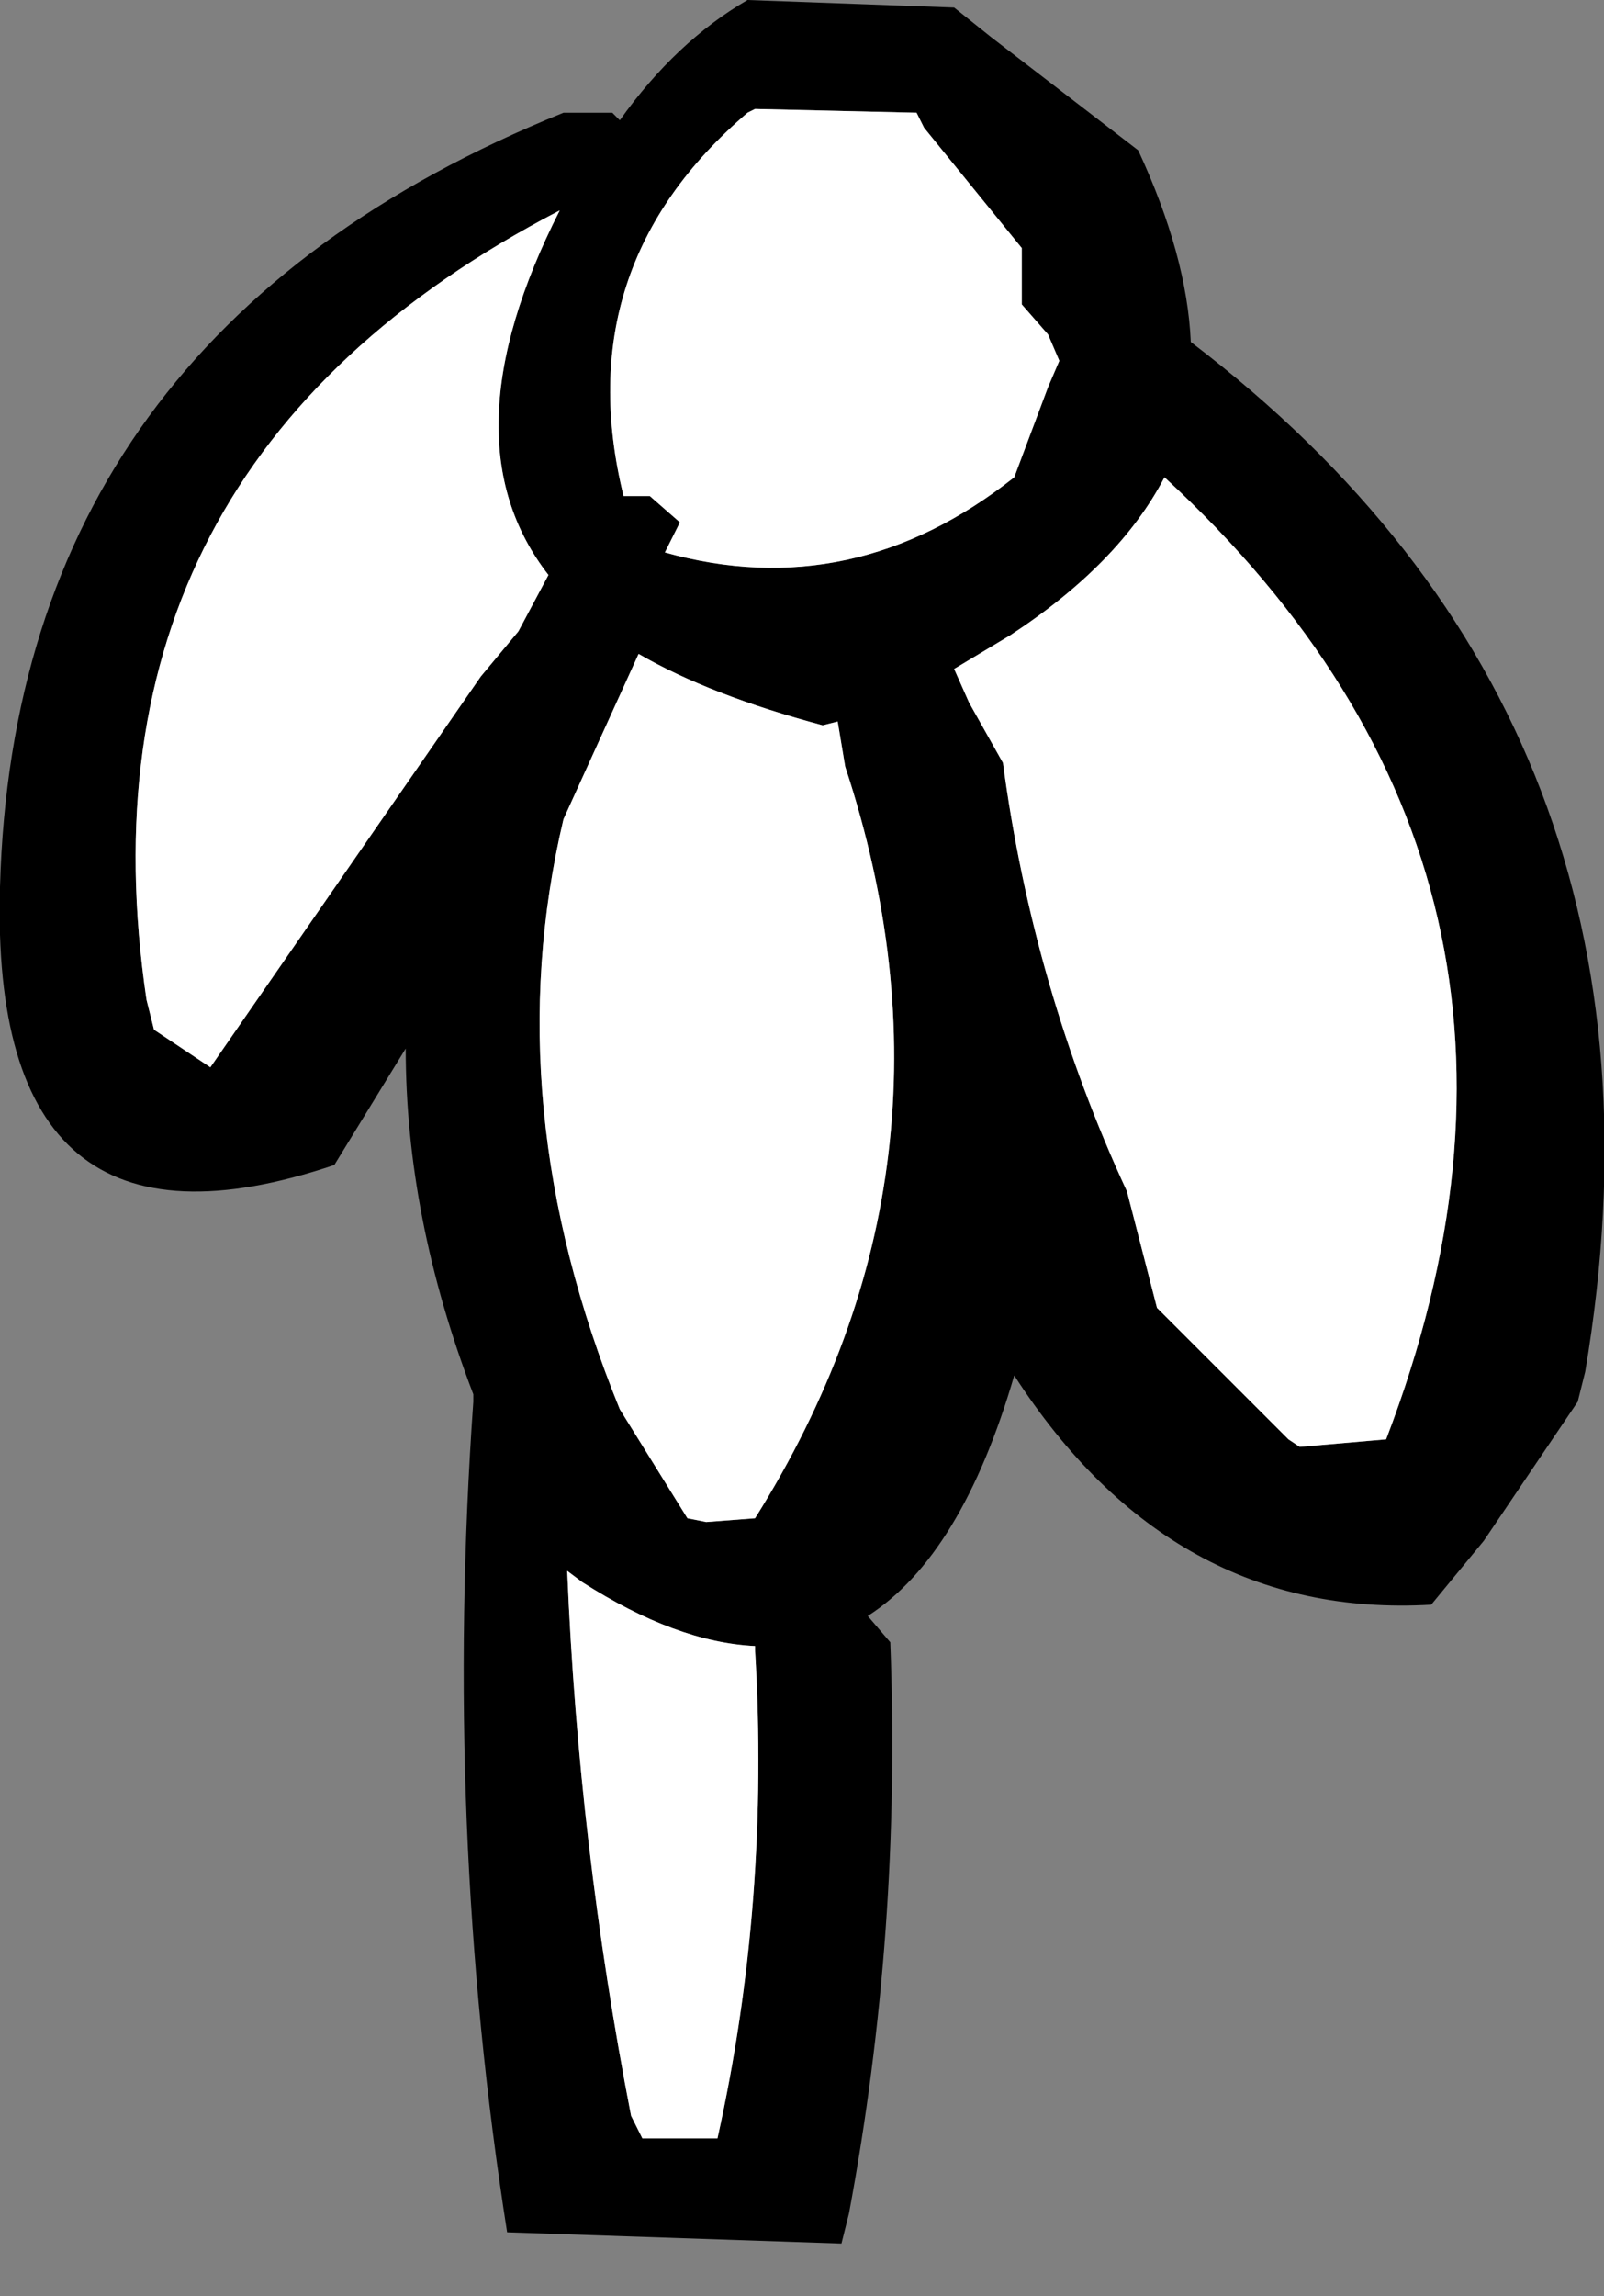
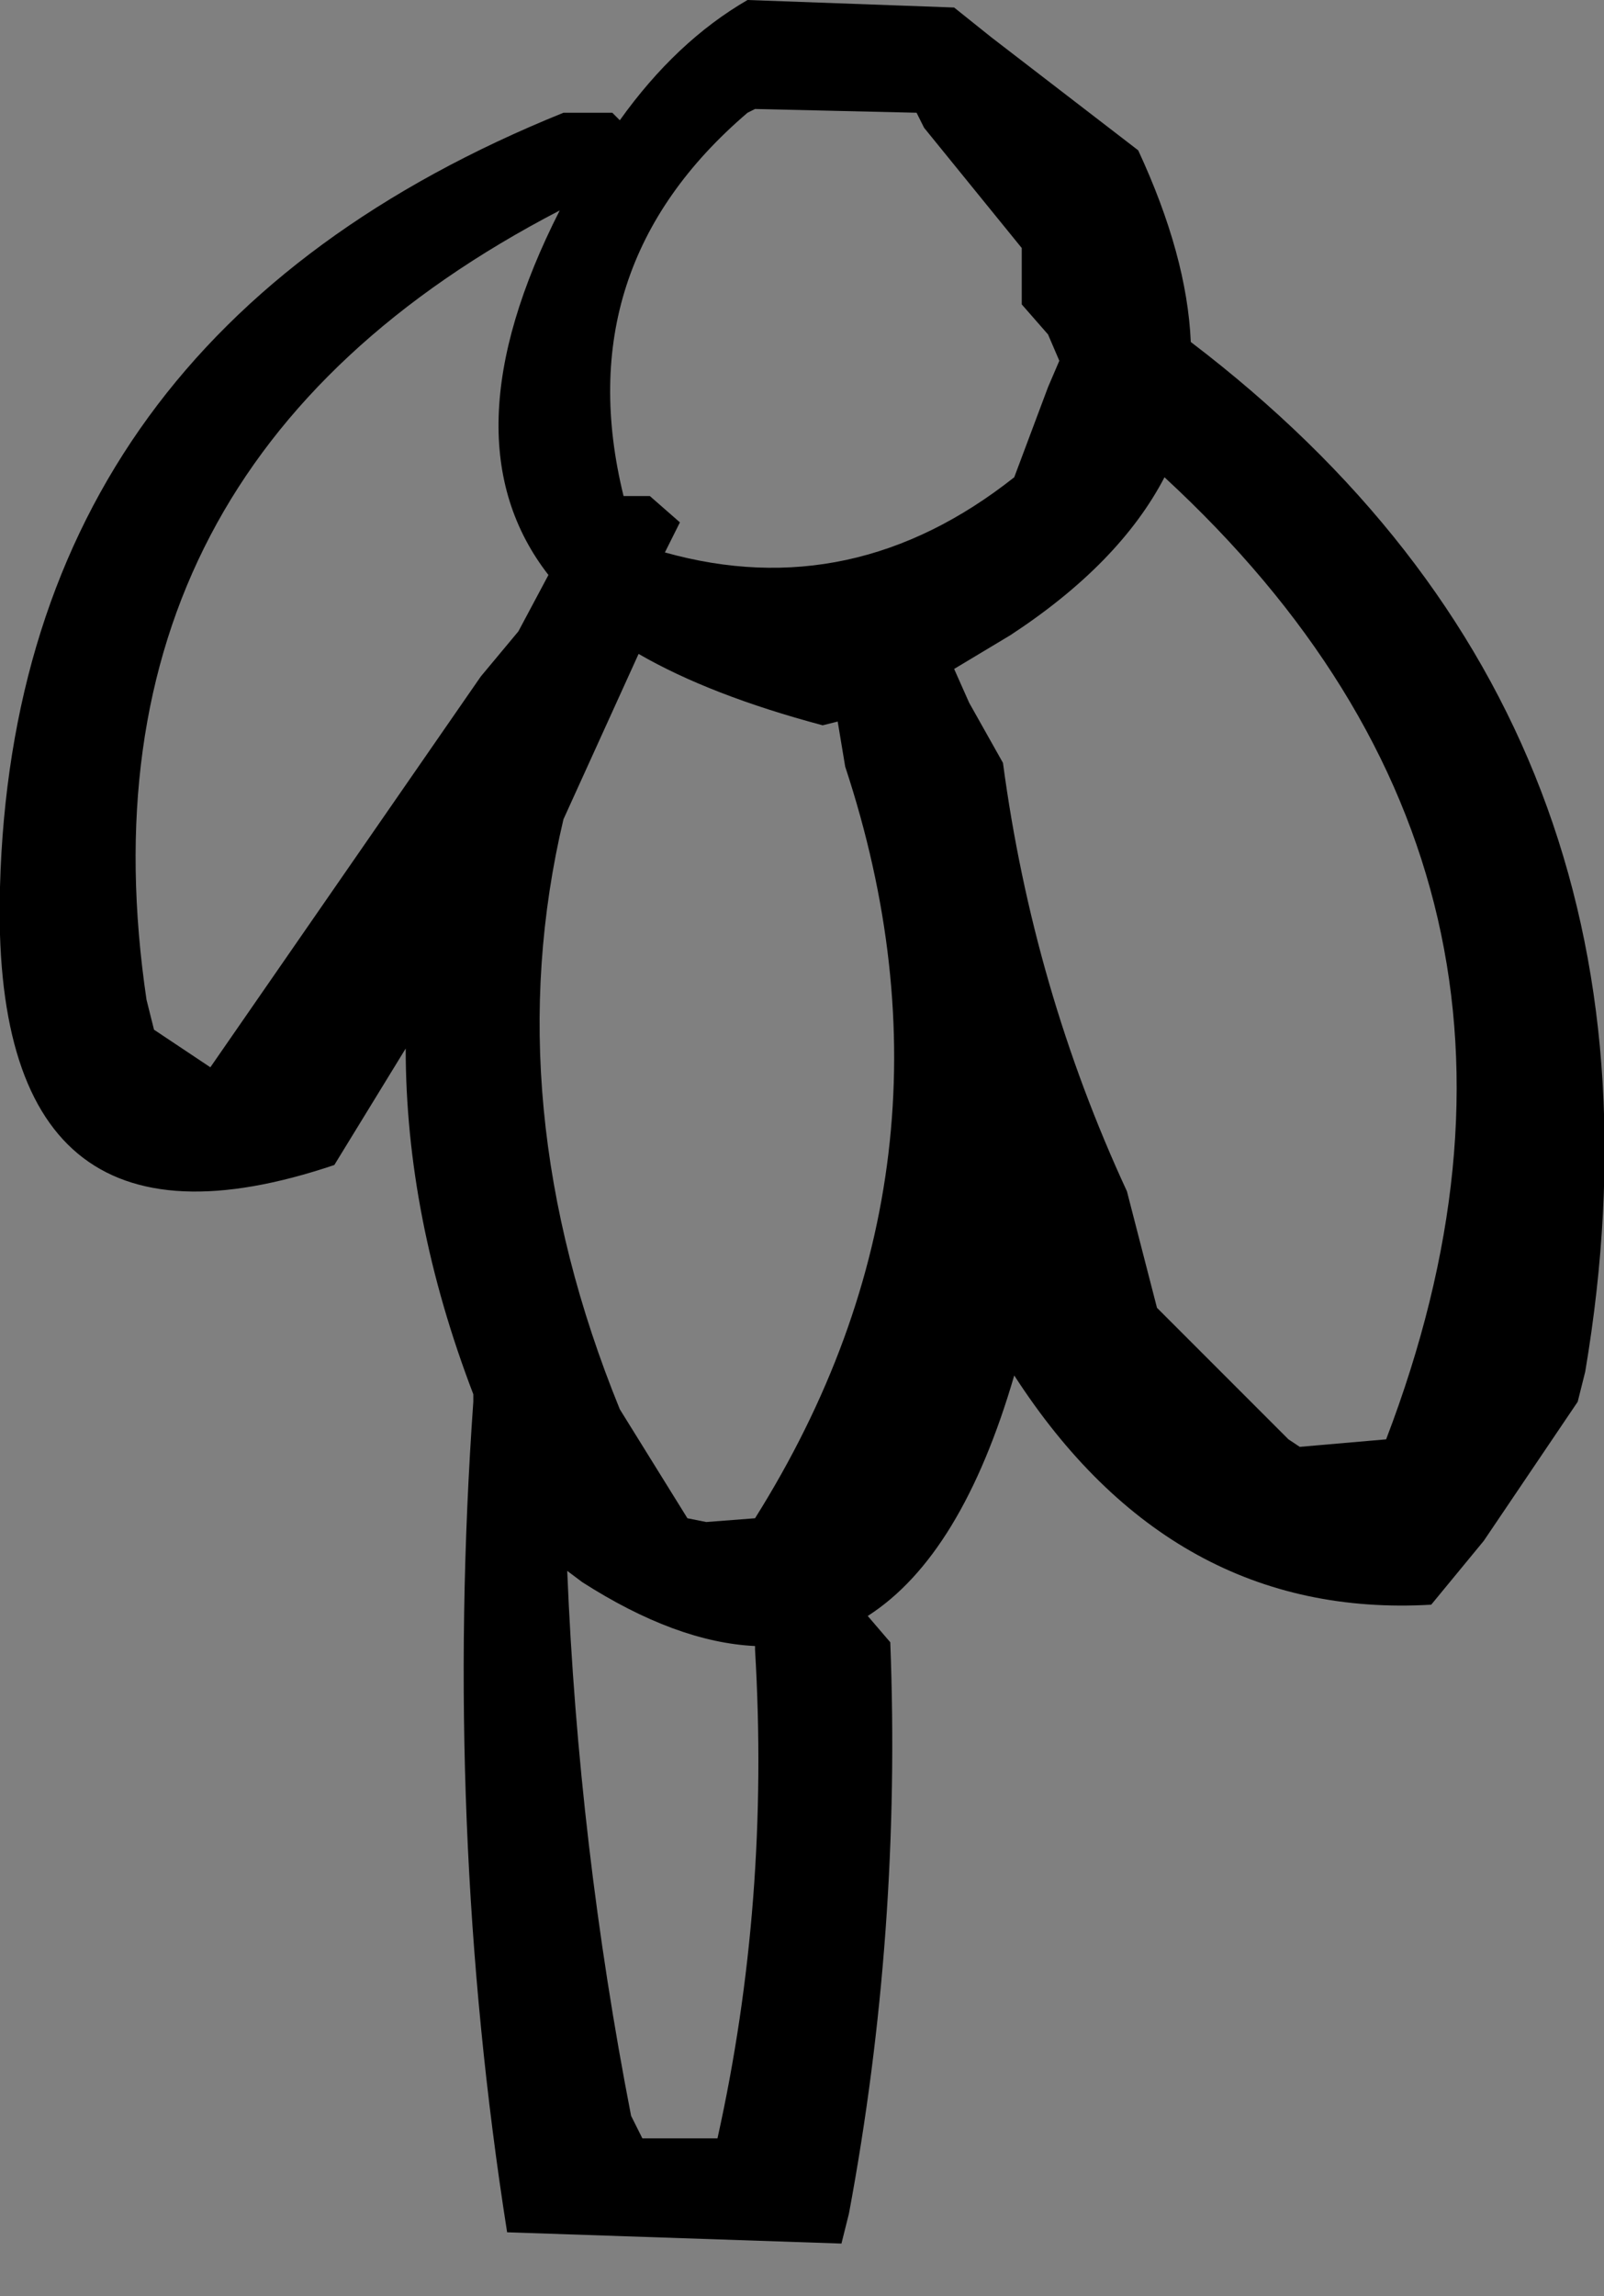
<svg xmlns="http://www.w3.org/2000/svg" height="30.55px" width="21.35px">
  <rect width="100%" height="100%" fill="#808080" stroke="none" />
  <g transform="matrix(1.0, 0.0, 0.0, 1.0, 10.65, 15.25)">
    <path d="M2.55 -14.75 L4.5 -13.25 Q5.15 -11.85 5.2 -10.7 11.9 -5.6 10.45 3.0 L10.35 3.4 9.1 5.25 8.4 6.1 Q4.95 6.3 2.85 3.05 2.15 5.45 0.9 6.25 L1.2 6.6 Q1.35 10.45 0.65 14.2 L0.55 14.6 -3.9 14.45 Q-4.75 9.05 -4.35 3.4 L-4.35 3.3 Q-5.25 0.95 -5.25 -1.3 L-6.2 0.25 Q-10.8 1.8 -10.65 -3.45 -10.45 -10.8 -3.15 -13.75 L-2.75 -13.75 -2.5 -13.75 -2.4 -13.65 Q-1.65 -14.7 -0.7 -15.25 L2.05 -15.15 2.55 -14.75 M1.55 -13.75 L-0.6 -13.8 -0.7 -13.75 Q-3.1 -11.7 -2.35 -8.65 L-2.0 -8.65 -1.6 -8.3 -1.8 -7.9 Q0.7 -7.2 2.85 -8.9 L3.3 -10.1 3.45 -10.45 3.3 -10.8 2.95 -11.2 2.95 -11.6 2.95 -11.95 1.65 -13.55 1.55 -13.75 M2.8 -6.8 L2.05 -6.35 2.25 -5.9 2.7 -5.1 Q3.1 -2.1 4.35 0.6 L4.75 2.15 5.9 3.3 6.5 3.9 6.65 4.0 7.8 3.9 Q10.65 -3.55 4.85 -8.9 4.25 -7.75 2.8 -6.8 M0.5 -5.65 L0.3 -5.6 Q-1.2 -6.0 -2.15 -6.55 L-3.15 -4.35 Q-4.05 -0.55 -2.4 3.5 L-1.5 4.95 -1.25 5.0 -0.6 4.95 Q2.35 0.25 0.6 -5.05 L0.5 -5.65 M-3.35 -7.6 Q-4.75 -9.4 -3.2 -12.45 -9.75 -9.05 -8.7 -1.95 L-8.6 -1.55 -7.85 -1.05 -4.25 -6.25 -3.75 -6.85 -3.35 -7.6 M-0.6 6.65 Q-1.65 6.6 -2.9 5.8 L-3.1 5.65 Q-2.95 9.3 -2.25 12.9 L-2.1 13.2 -1.1 13.2 Q-0.4 10.05 -0.6 6.7 L-0.6 6.65" fill="#000000" fill-rule="evenodd" stroke="none" />
-     <path d="M-0.6 6.65 L-0.6 6.7 Q-0.4 10.05 -1.1 13.2 L-2.1 13.2 -2.25 12.9 Q-2.95 9.3 -3.1 5.65 L-2.9 5.8 Q-1.65 6.6 -0.6 6.65 M-3.35 -7.6 L-3.75 -6.85 -4.25 -6.25 -7.85 -1.05 -8.6 -1.55 -8.7 -1.95 Q-9.75 -9.05 -3.2 -12.45 -4.75 -9.4 -3.35 -7.6 M0.5 -5.65 L0.6 -5.05 Q2.35 0.25 -0.6 4.95 L-1.25 5.0 -1.5 4.95 -2.4 3.5 Q-4.05 -0.55 -3.15 -4.35 L-2.15 -6.55 Q-1.2 -6.0 0.3 -5.6 L0.5 -5.65 M2.8 -6.8 Q4.25 -7.75 4.85 -8.9 10.65 -3.55 7.8 3.9 L6.65 4.0 6.5 3.9 5.9 3.3 4.75 2.15 4.35 0.6 Q3.1 -2.1 2.7 -5.1 L2.25 -5.9 2.05 -6.35 2.8 -6.8 M1.55 -13.75 L1.65 -13.55 2.95 -11.95 2.95 -11.6 2.95 -11.2 3.3 -10.8 3.45 -10.45 3.3 -10.1 2.85 -8.9 Q0.7 -7.2 -1.8 -7.9 L-1.6 -8.3 -2.0 -8.65 -2.35 -8.65 Q-3.1 -11.7 -0.7 -13.75 L-0.6 -13.8 1.55 -13.75" fill="#ffffff" fill-rule="evenodd" stroke="none" />
  </g>
</svg>